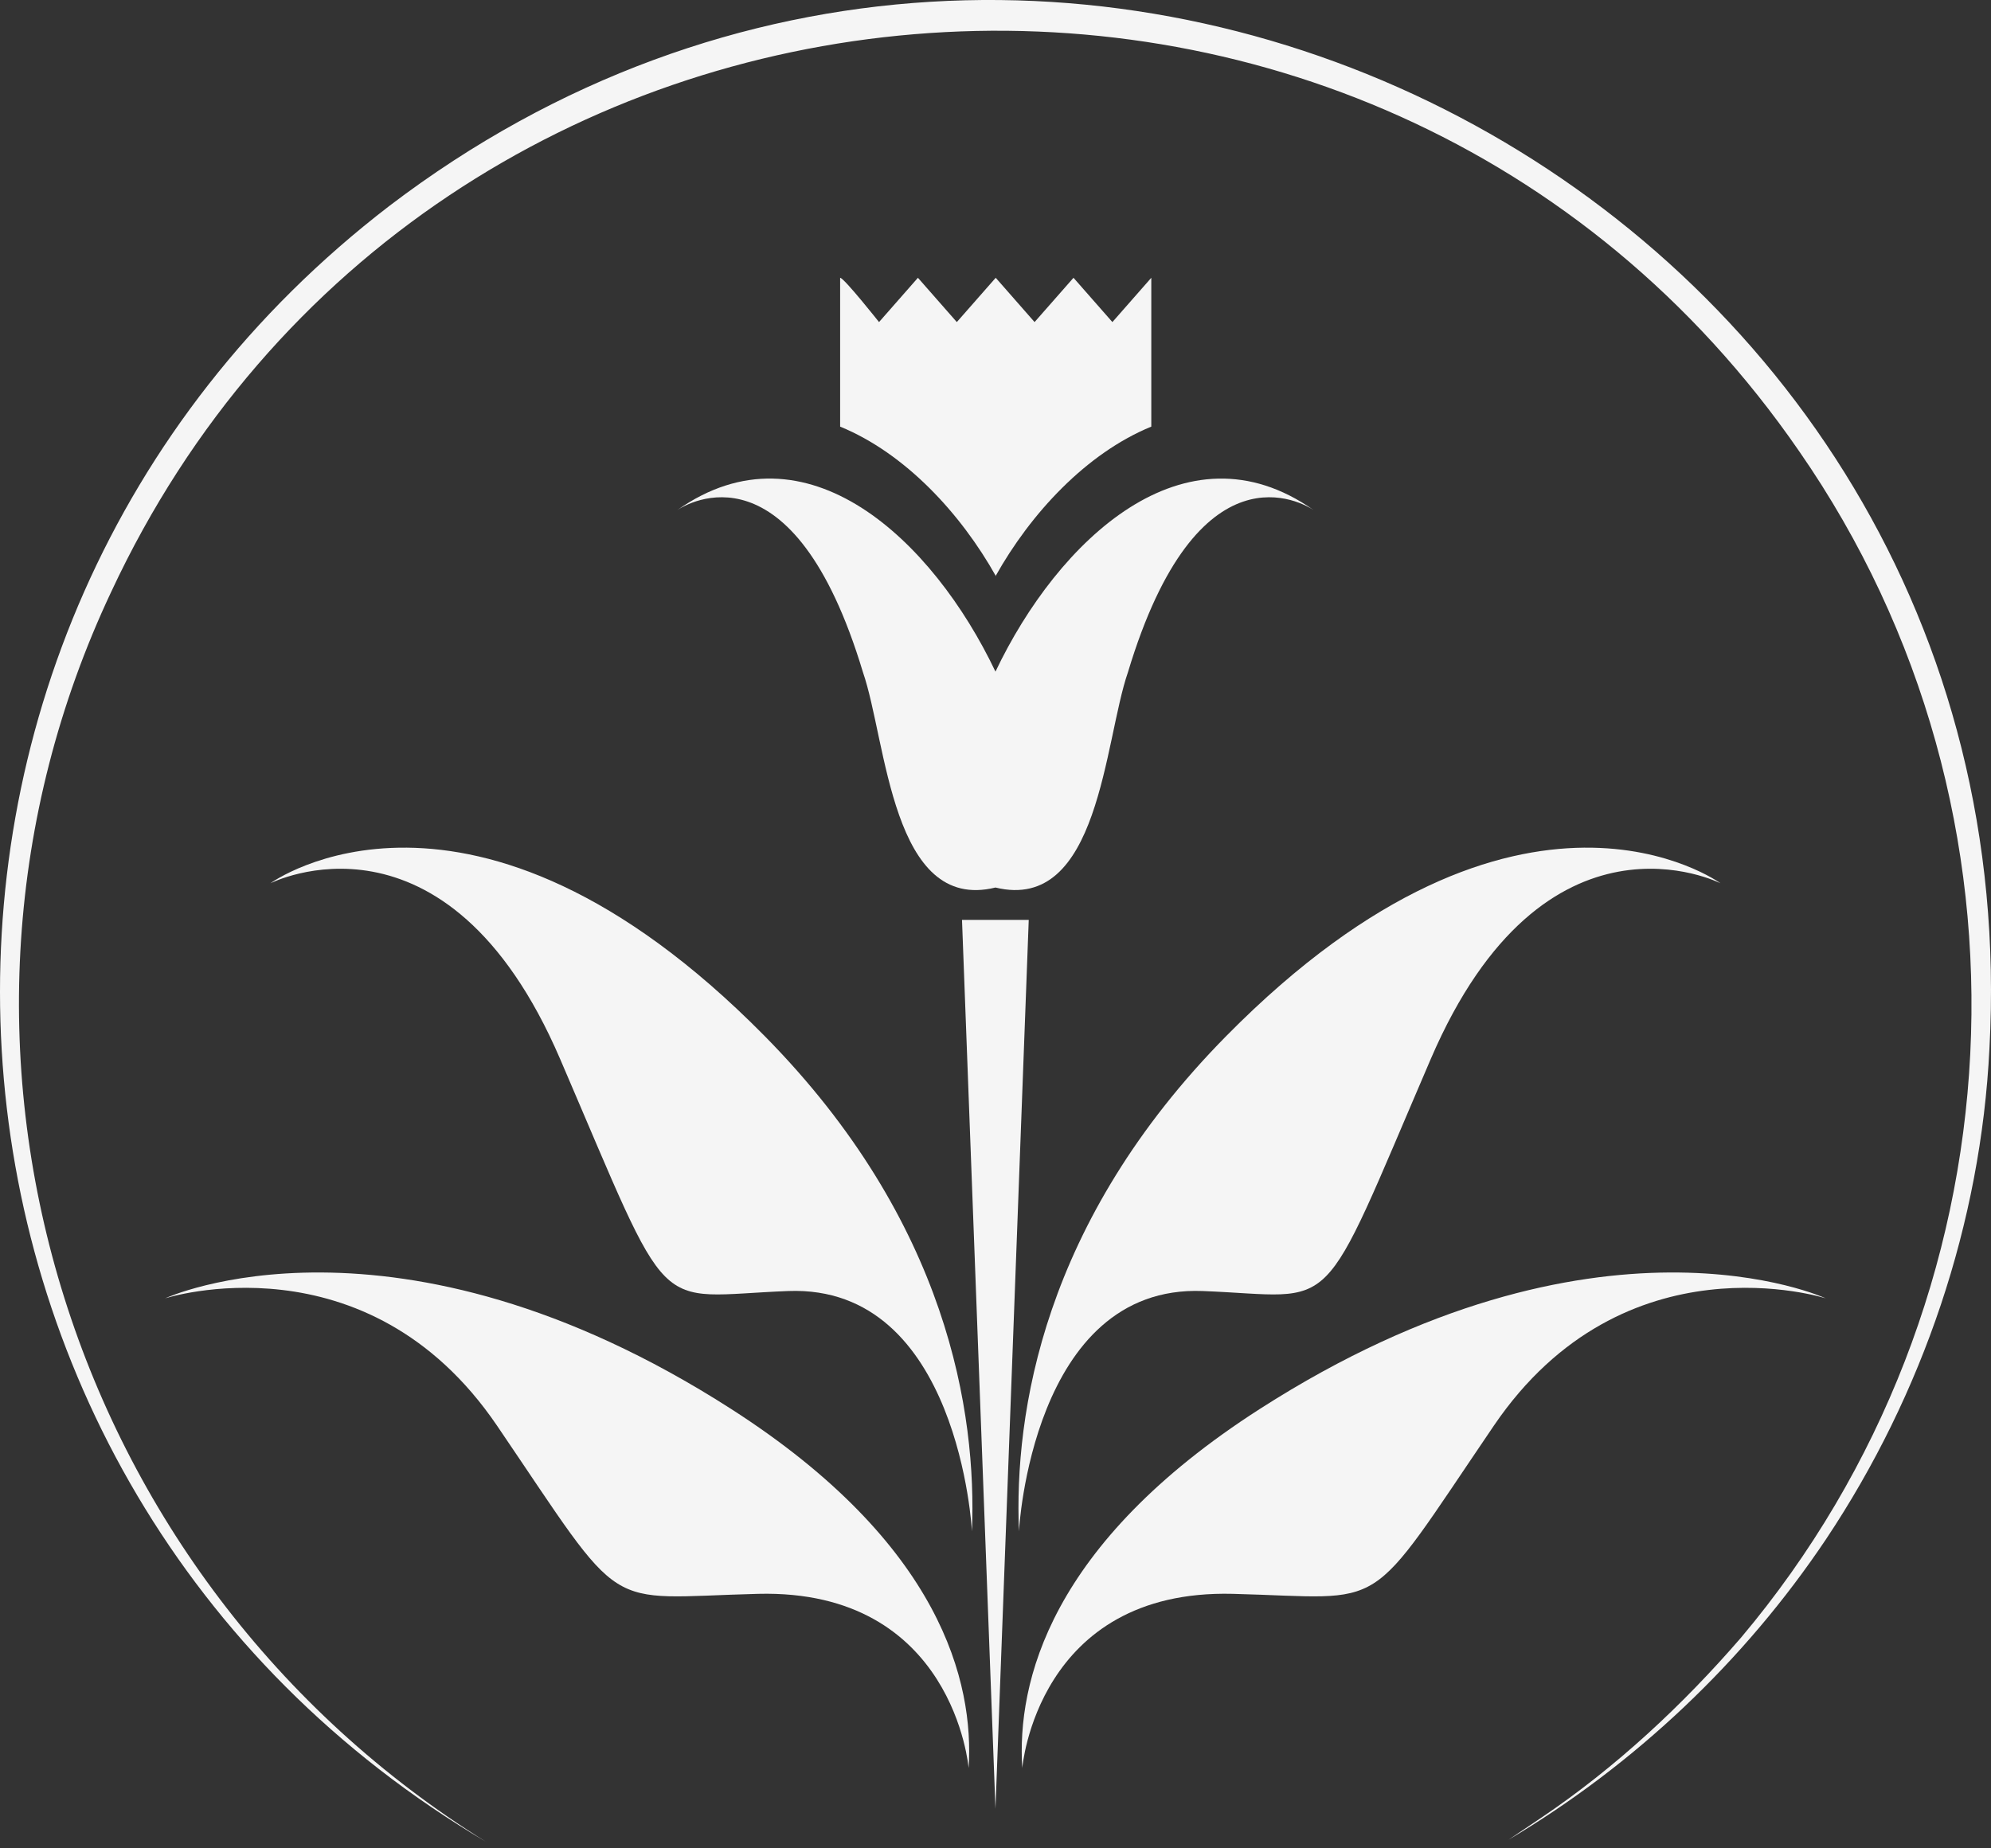
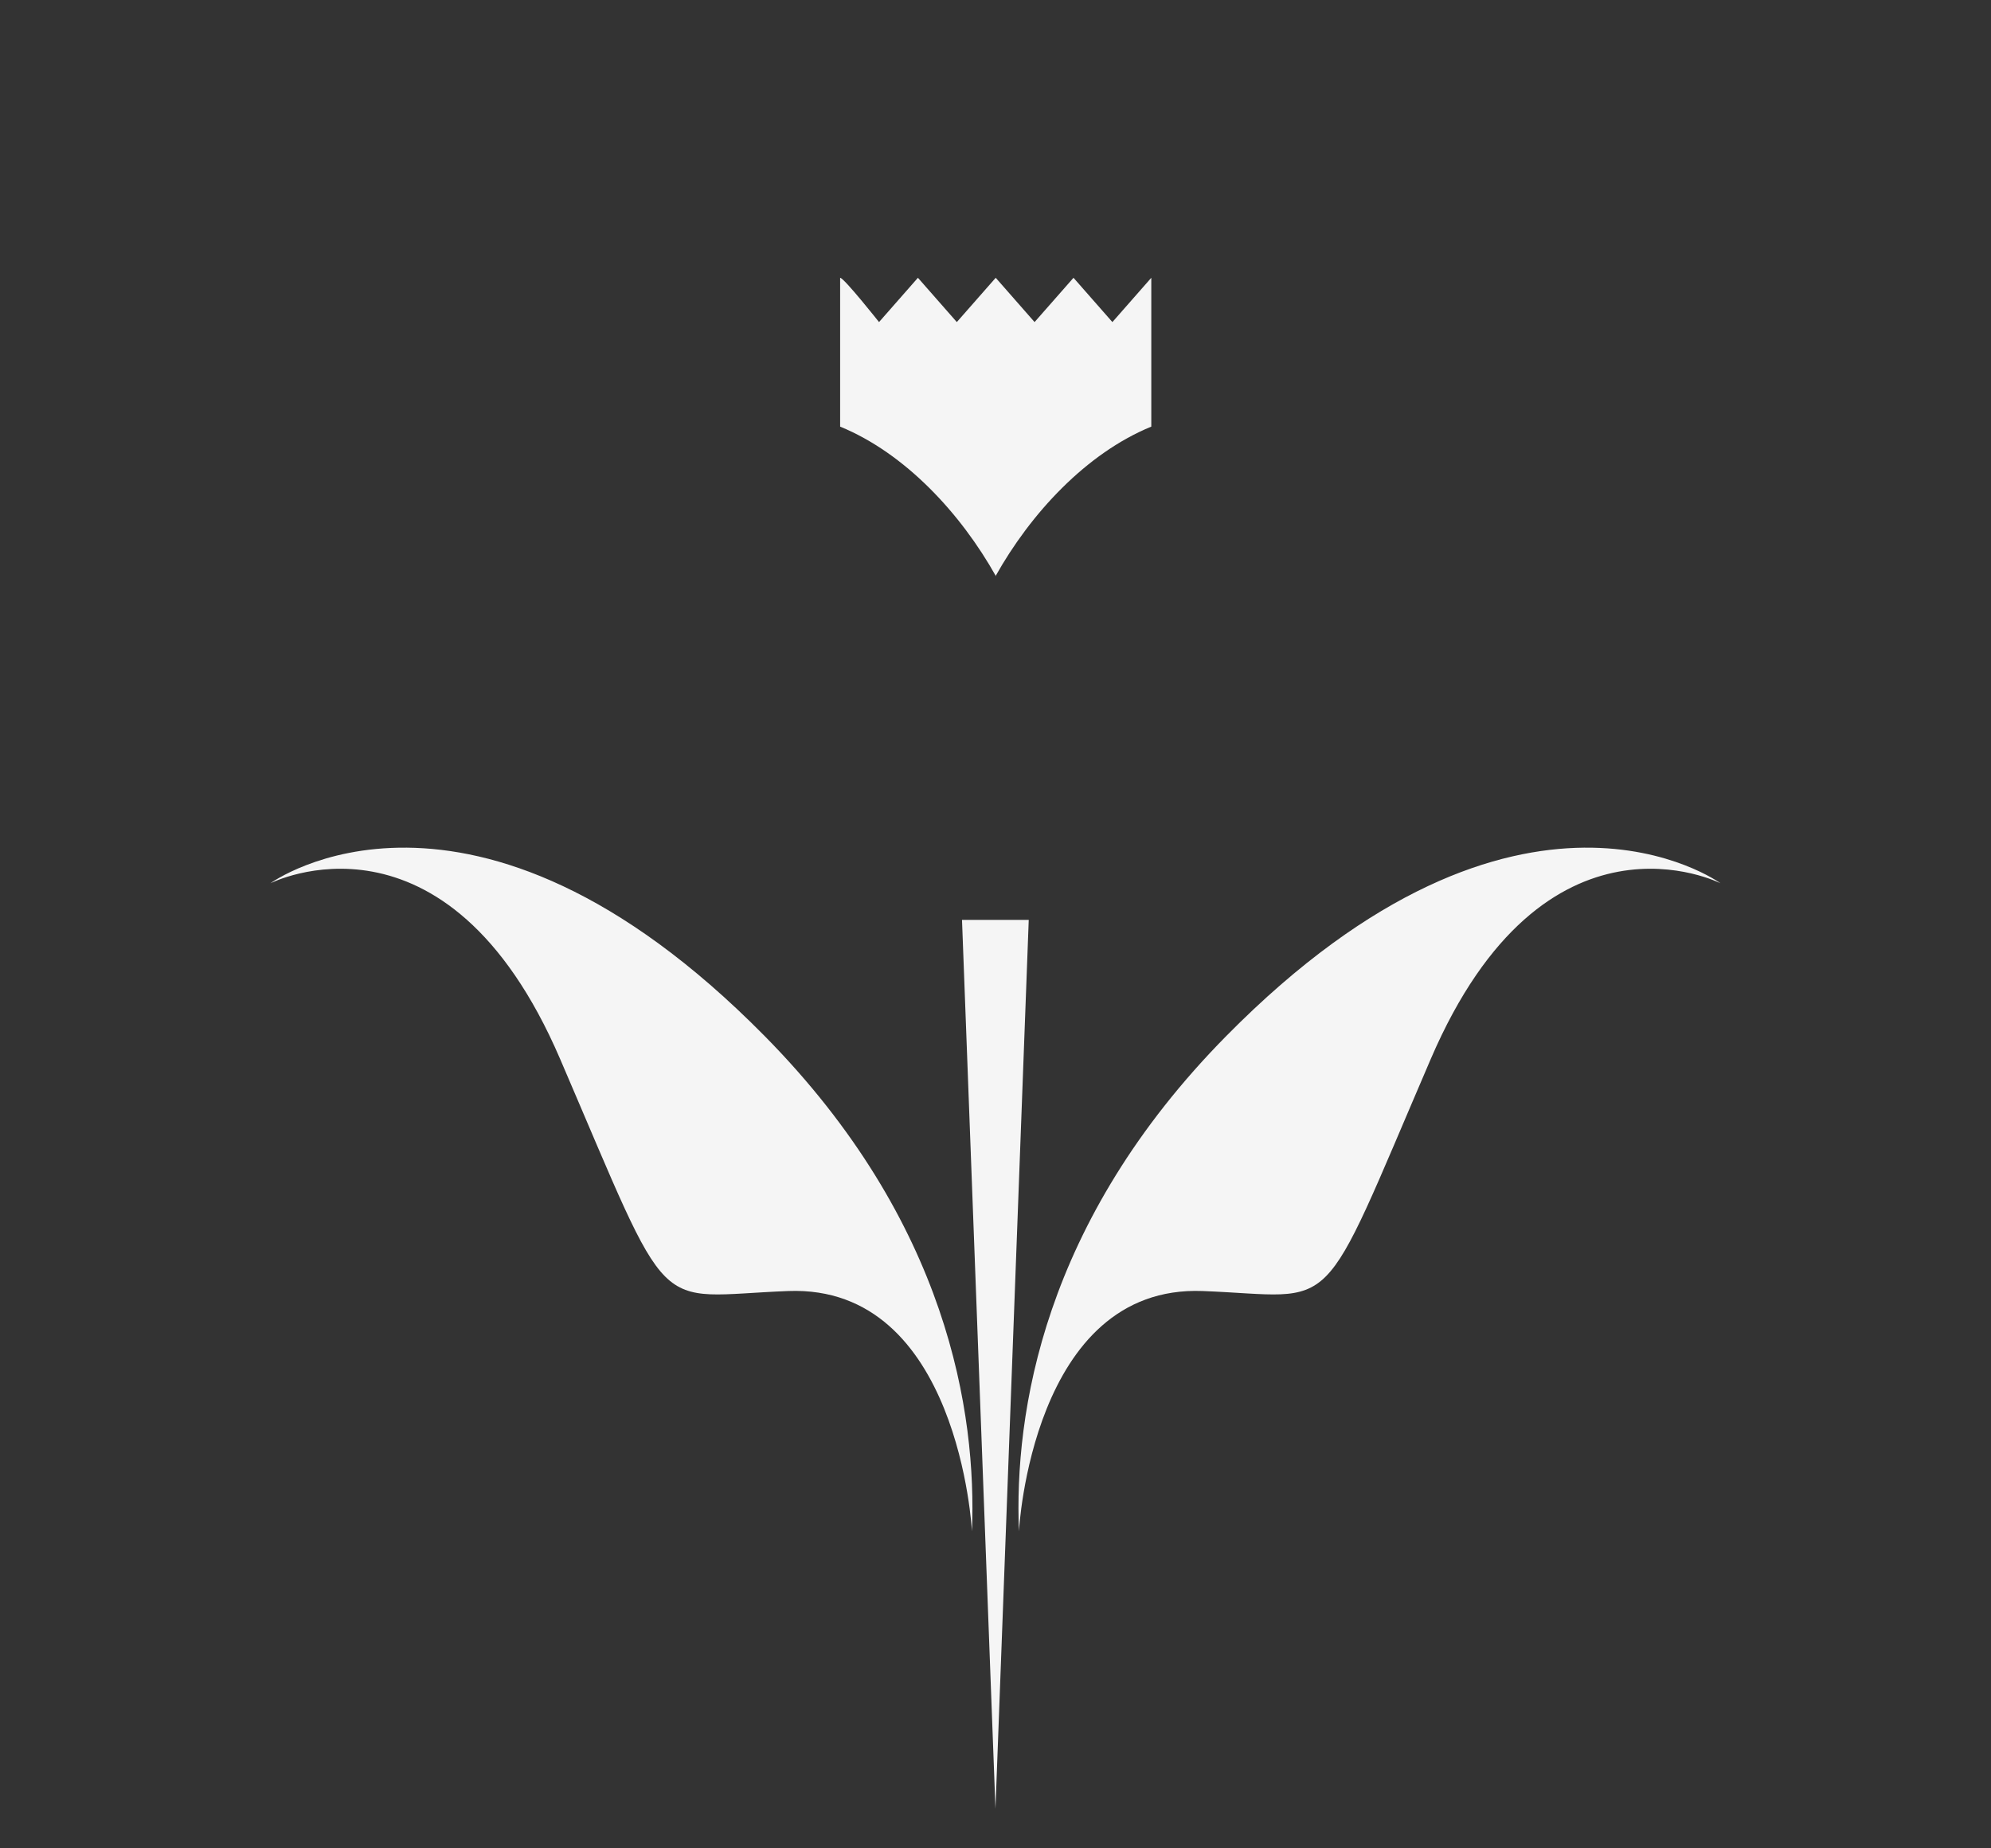
<svg xmlns="http://www.w3.org/2000/svg" width="56" height="52" viewBox="0 0 56 52" fill="none">
  <rect x="0" y="0" width="56" height="52" fill="#333333" stroke="none" />
  <path d="M27.338 43.082C27.471 39.775 26.677 34.385 21.501 29.141C13.218 20.747 7.605 24.85 7.605 24.85C7.605 24.85 12.547 22.331 15.755 29.794C18.96 37.252 18.282 36.471 22.169 36.321C26.978 36.136 27.338 43.082 27.338 43.082Z" fill="#F5F5F5" />
  <path d="M28.659 43.082C28.526 39.775 29.32 34.385 34.496 29.141C42.779 20.747 48.392 24.85 48.392 24.85C48.392 24.85 43.45 22.331 40.242 29.794C37.037 37.252 37.715 36.471 33.828 36.321C29.019 36.136 28.659 43.082 28.659 43.082Z" fill="#F5F5F5" />
-   <path d="M27.244 49.742C27.397 47.345 26.489 43.438 20.558 39.635C11.072 33.551 4.644 36.527 4.644 36.527C4.644 36.527 10.306 34.702 13.98 40.109C17.653 45.517 16.874 44.952 21.323 44.84C26.831 44.704 27.244 49.742 27.244 49.742Z" fill="#F5F5F5" />
-   <path d="M28.753 49.742C28.6 47.345 29.509 43.438 35.44 39.635C44.925 33.551 51.353 36.527 51.353 36.527C51.353 36.527 45.691 34.702 42.017 40.109C38.344 45.517 39.123 44.952 34.674 44.84C29.166 44.704 28.753 49.742 28.753 49.742Z" fill="#F5F5F5" />
-   <path d="M27.999 18.895C26.244 15.204 22.675 11.799 19.051 14.349C19.338 14.161 22.308 12.385 24.273 18.916C24.94 20.842 25.077 25.687 27.999 24.969C30.924 25.684 31.057 20.842 31.724 18.916C33.689 12.385 36.659 14.161 36.946 14.349C33.322 11.799 29.753 15.208 27.999 18.895Z" fill="#F5F5F5" />
-   <path d="M36.946 14.349C36.946 14.349 36.964 14.36 36.971 14.367C36.971 14.367 36.96 14.36 36.946 14.349Z" fill="#F5F5F5" />
  <path d="M19.052 14.349L19.027 14.367C19.034 14.36 19.044 14.357 19.052 14.349Z" fill="#F5F5F5" />
  <path d="M28.935 25.879L27.999 50.886L27.058 25.879H28.935Z" fill="#F5F5F5" />
  <path d="M27.999 16.212C28.988 14.444 30.553 12.752 32.382 12.002V7.815L31.288 9.061L30.194 7.815L29.099 9.061L28.006 7.815L26.912 9.061L25.818 7.815L24.724 9.061C24.724 9.061 23.738 7.815 23.63 7.815V12.002C25.458 12.752 27.023 14.444 28.013 16.212H27.999Z" fill="#F5F5F5" />
-   <path d="M13.683 51.824C-3.356 41.756 -4.726 17.828 10.949 5.795C29.928 -8.662 57.246 5.68 55.956 29.5C55.715 34.402 54.083 39.22 51.363 43.298C49.064 46.734 45.981 49.647 42.43 51.758L43.363 51.13C45.45 49.721 47.327 47.973 48.969 46.072C56.928 36.621 57.658 22.865 50.605 12.696C38.61 -4.713 12.057 -2.504 3.127 16.652C-2.839 29.312 1.82 44.449 13.683 51.824Z" fill="#F5F5F5" />
</svg>